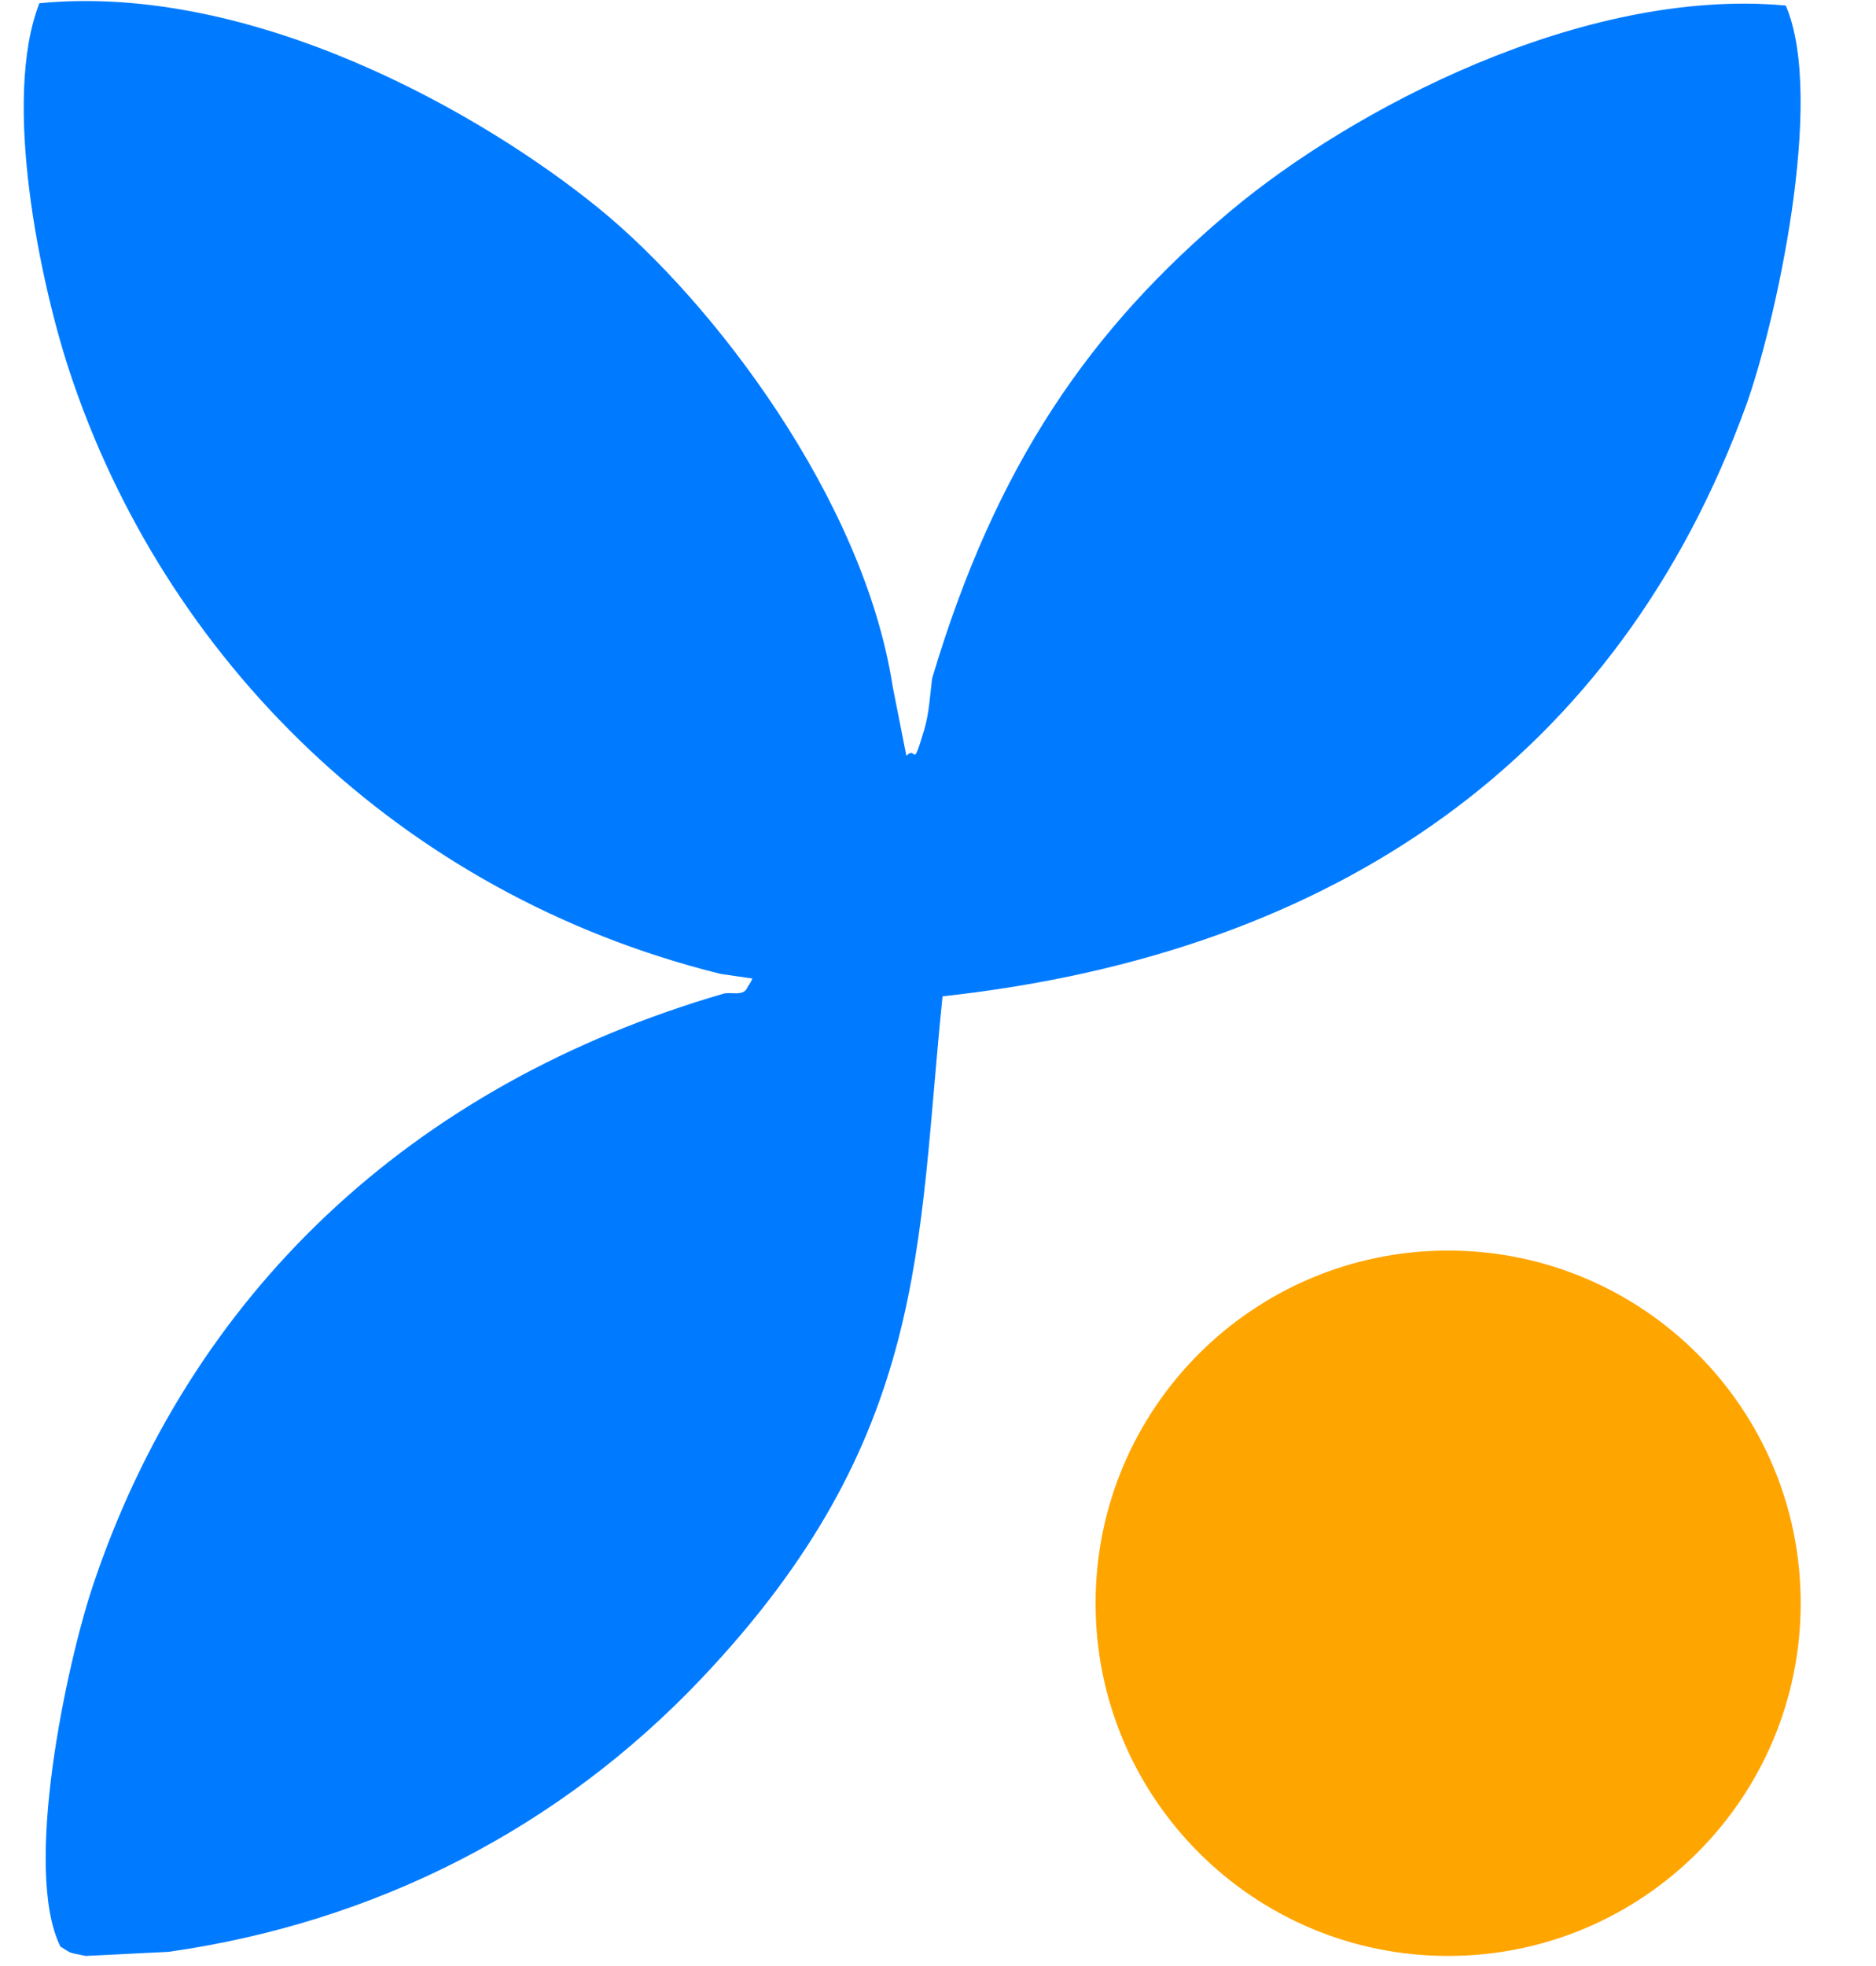
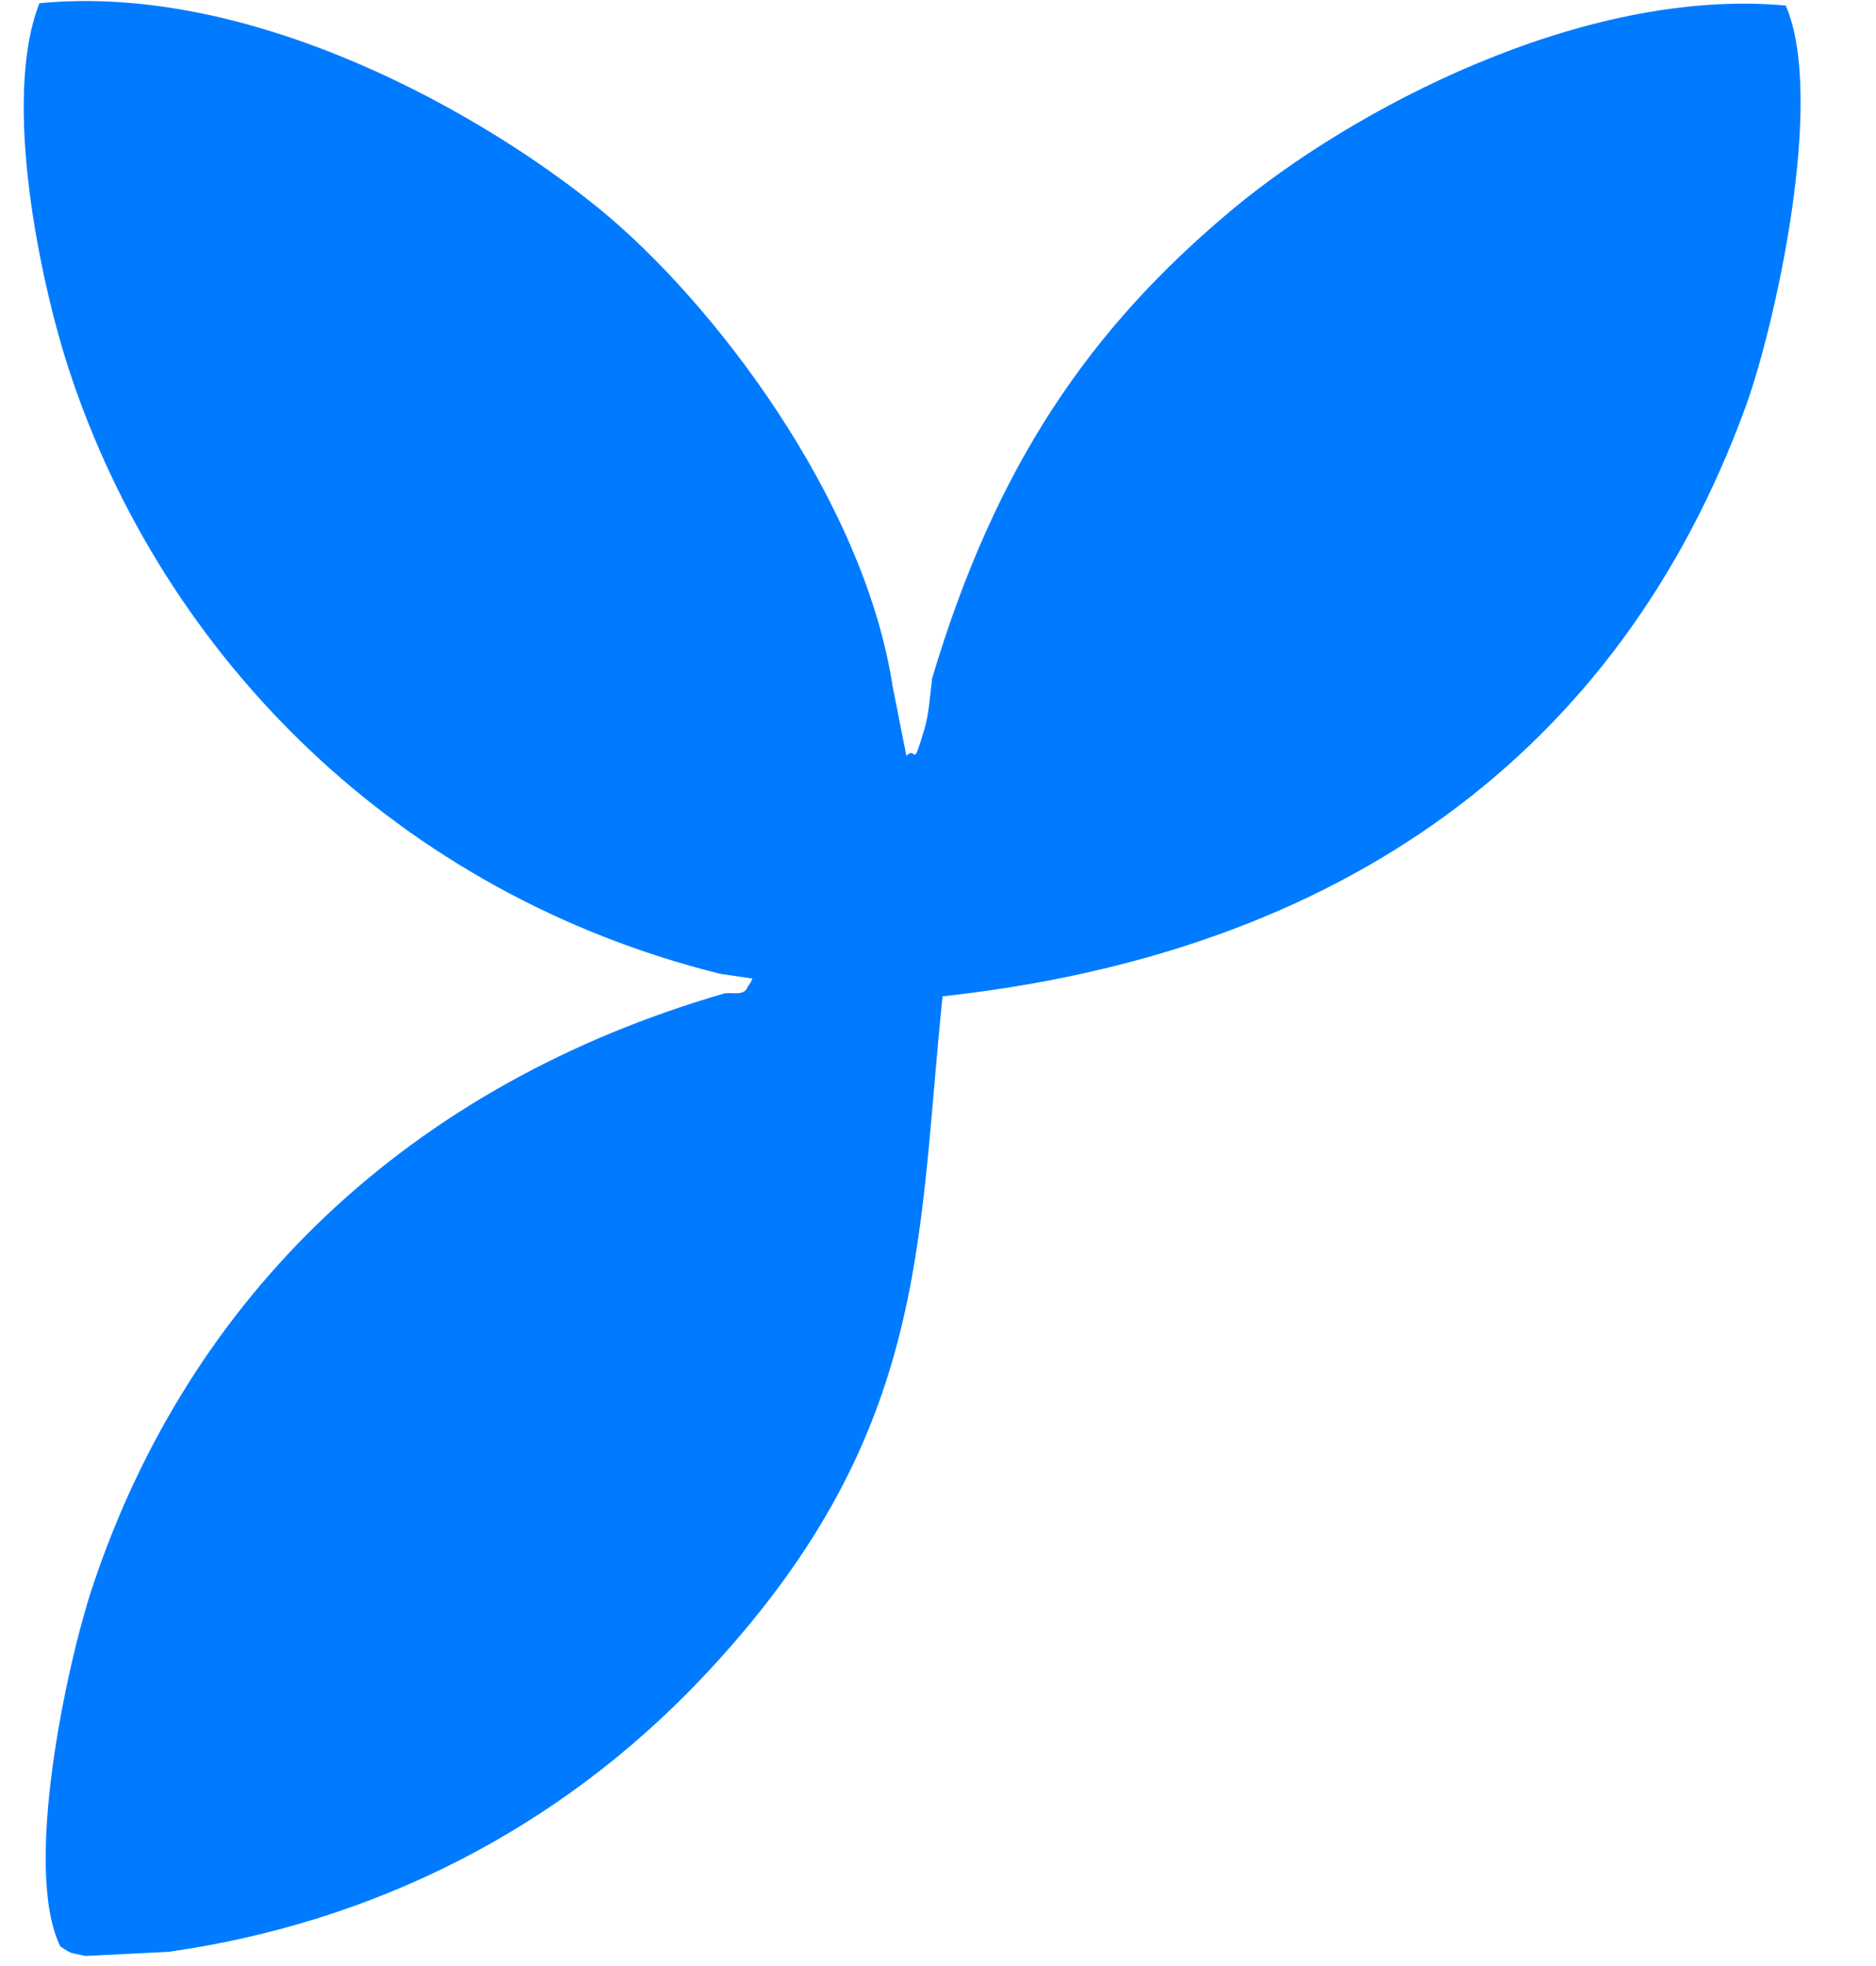
<svg xmlns="http://www.w3.org/2000/svg" width="21" height="22" viewBox="0 0 21 22" fill="none">
  <path fill-rule="evenodd" clip-rule="evenodd" d="M8.066 10.898L8.423 10.95C8.397 11.011 8.377 11.024 8.363 11.056C8.322 11.149 8.181 11.099 8.103 11.118C4.585 12.14 2.126 14.492 1.038 17.749C0.744 18.629 0.253 20.925 0.676 21.782C0.817 21.866 0.742 21.842 0.959 21.887L1.888 21.841C4.2 21.512 6.259 20.462 7.85 18.785C10.409 16.087 10.263 13.935 10.551 11.149C14.986 10.665 18.117 8.453 19.541 4.55C19.866 3.659 20.441 1.106 19.99 0.062C17.706 -0.147 15.117 1.238 13.783 2.354C12.209 3.671 11.147 5.198 10.434 7.592C10.41 7.781 10.401 7.981 10.346 8.166C10.203 8.643 10.269 8.336 10.146 8.457L9.992 7.679C9.67 5.588 7.98 3.371 6.706 2.334C5.402 1.271 2.833 -0.196 0.441 0.036C0.018 1.115 0.452 3.165 0.775 4.146C1.829 7.351 4.457 10.003 8.066 10.898Z" fill="#007BFF" />
-   <path fill-rule="evenodd" clip-rule="evenodd" d="M16.21 13.994C18.39 13.994 20.157 15.761 20.157 17.94C20.157 20.12 18.39 21.887 16.21 21.887C14.03 21.887 12.264 20.12 12.264 17.94C12.264 15.761 14.03 13.994 16.21 13.994Z" fill="#FFA500" />
</svg>